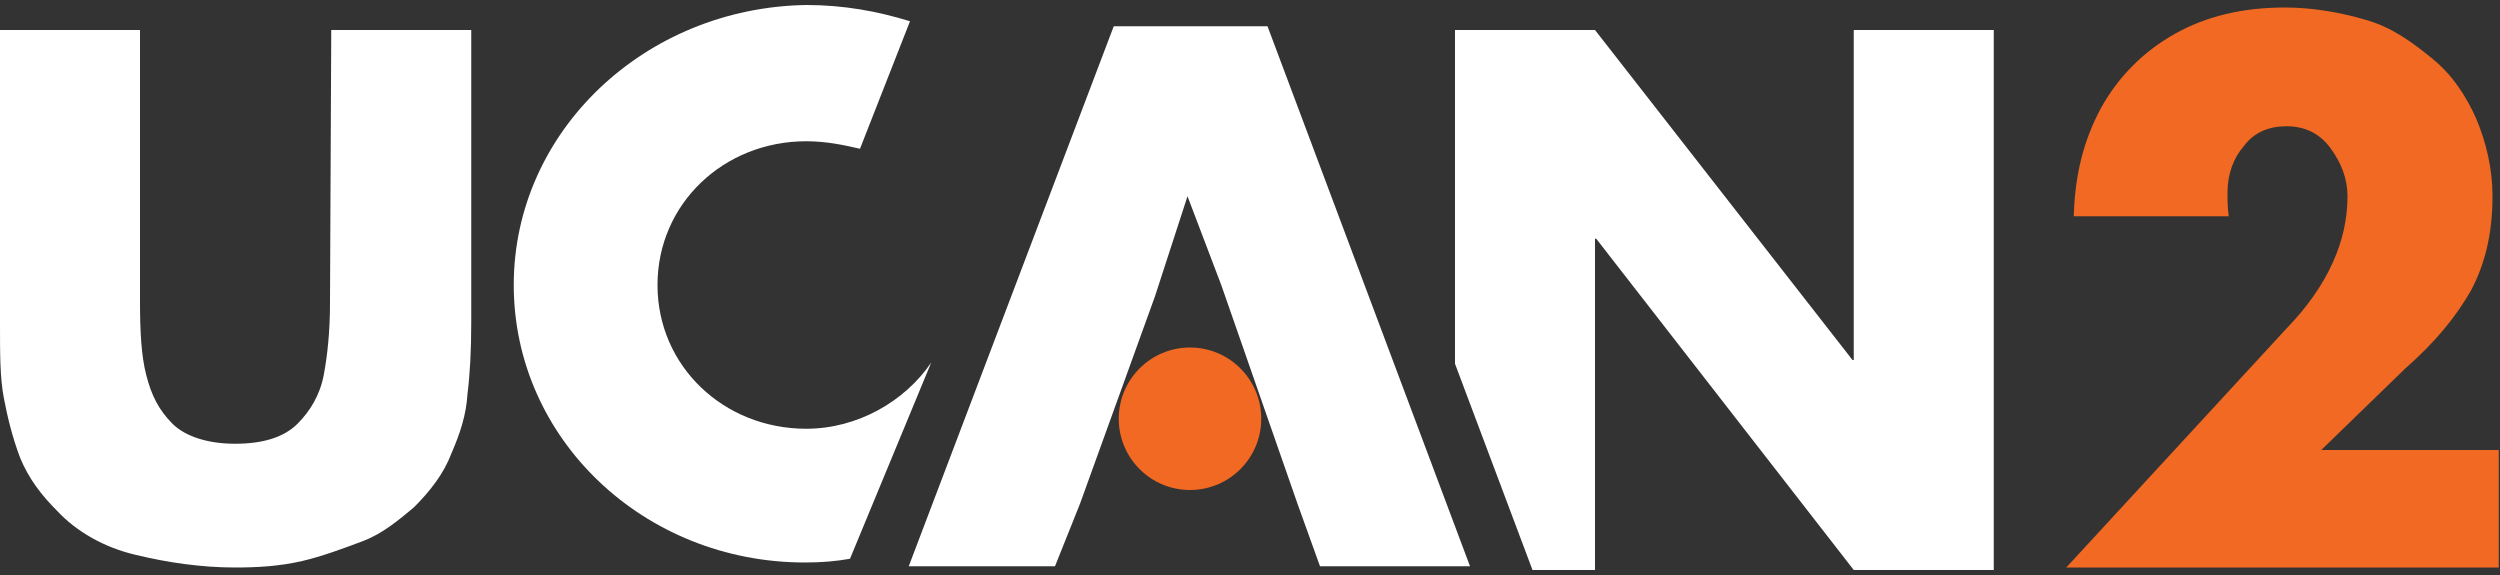
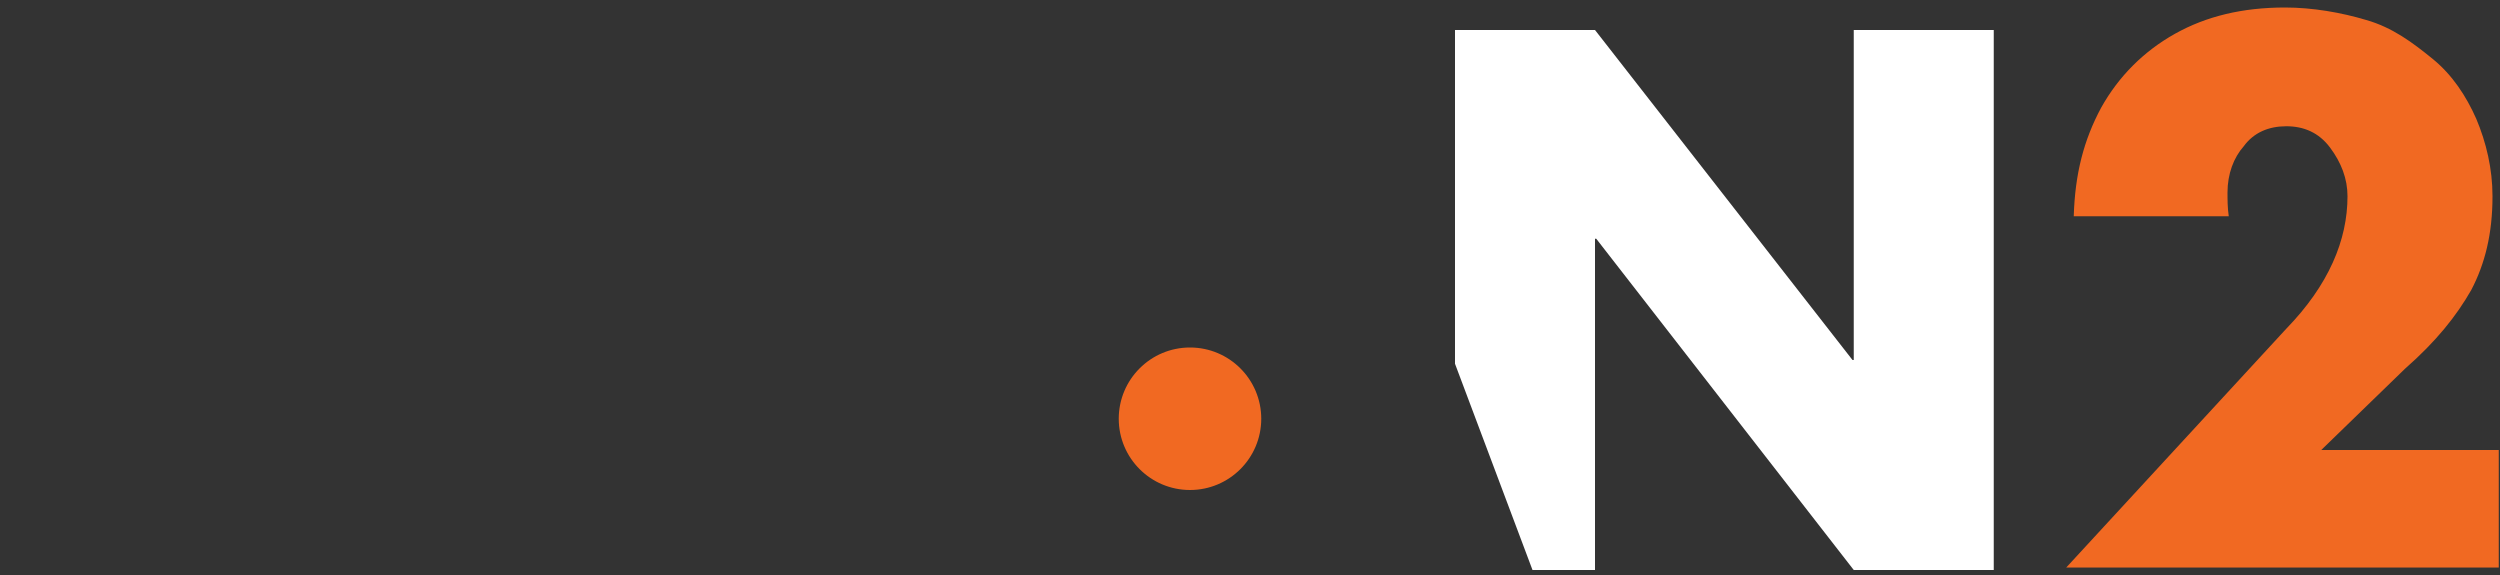
<svg xmlns="http://www.w3.org/2000/svg" version="1.1" id="Layer_1" x="0px" y="0px" width="200px" height="46px" viewBox="0 0 200 46" style="enable-background:new 0 0 200 46;" xml:space="preserve">
  <rect x="0" y="0" width="200" height="46" fill="#333333" stroke="none" />
  <style type="text/css">
	.st0{fill:#FFFFFF;}
	.st1{fill:#F16922;}
</style>
  <g>
-     <path class="st0" d="M26.5,2.4h11.2v23.4c0,2.2-0.1,4.1-0.3,5.7c-0.1,1.7-0.6,3.2-1.3,4.8c-0.6,1.6-1.7,3-3,4.3   c-1.2,1-2.5,2.1-4.1,2.7c-1.6,0.6-3.2,1.2-4.9,1.6c-1.8,0.4-3.5,0.5-5.3,0.5c-2.7,0-5.4-0.4-7.9-1c-2.6-0.6-4.8-1.9-6.3-3.5   c-1.3-1.3-2.3-2.6-3-4.3c-0.6-1.6-1-3.2-1.3-4.8s-0.3-3.5-0.3-5.8V2.4h11.2v21.8c0,2.2,0.1,4.3,0.5,5.8c0.4,1.6,1,2.8,2.1,3.9   c1,1,2.8,1.6,5,1.6s3.9-0.5,5-1.6c1-1,1.8-2.3,2.1-3.9c0.3-1.6,0.5-3.5,0.5-5.8L26.5,2.4L26.5,2.4z" />
    <path class="st1" d="M185.7,36h14.2v9.4h-34.6l17.6-19.1c3.4-3.5,4.9-7.1,4.9-10.6c0-1.4-0.5-2.7-1.4-3.9s-2.1-1.7-3.5-1.7   c-1.4,0-2.6,0.5-3.4,1.6c-0.8,0.9-1.3,2.2-1.3,3.7c0,0.6,0,1.2,0.1,1.9h-12.4c0.1-3.4,0.8-6.1,2.2-8.7c1.4-2.5,3.4-4.5,5.9-5.9   c2.5-1.4,5.4-2.1,8.8-2.1c2.2,0,4.5,0.4,6.5,1c2.1,0.6,3.7,1.8,5.3,3.1c1.6,1.3,2.7,3,3.5,4.8c0.8,1.9,1.3,4,1.3,6.2   c0,3-0.6,5.4-1.7,7.5c-1.2,2.1-2.8,4.1-5.3,6.3L185.7,36z" />
-     <path class="st0" d="M64.5,34.3c-6.6,0-11.9-5-11.9-11.5s5.3-11.5,11.9-11.5c1.6,0,3,0.3,4.3,0.6l4-10.2c-2.6-0.8-5.3-1.3-8.3-1.3   C51.6,0.6,41.1,10.5,41.1,22.8S51.5,45,64.4,45c1.3,0,2.5-0.1,3.6-0.3L74.5,29C72.4,32.1,68.6,34.3,64.5,34.3z" />
    <circle class="st1" cx="95.2" cy="33.5" r="5.7" />
-     <polygon class="st0" points="101.4,2.1 89.1,2.1 72.7,45.3 84.4,45.3 86.4,40.3 92.4,23.7 95,15.7 97.7,22.8 103.8,40.3    105.6,45.3 117.6,45.3  " />
    <polygon class="st0" points="148.3,2.4 148.3,28.8 148.2,28.8 127.6,2.4 116.4,2.4 116.4,29.1 122.6,45.6 127.6,45.6 127.6,19.1    127.7,19.1 148.3,45.6 159.5,45.6 159.5,2.4  " />
  </g>
</svg>